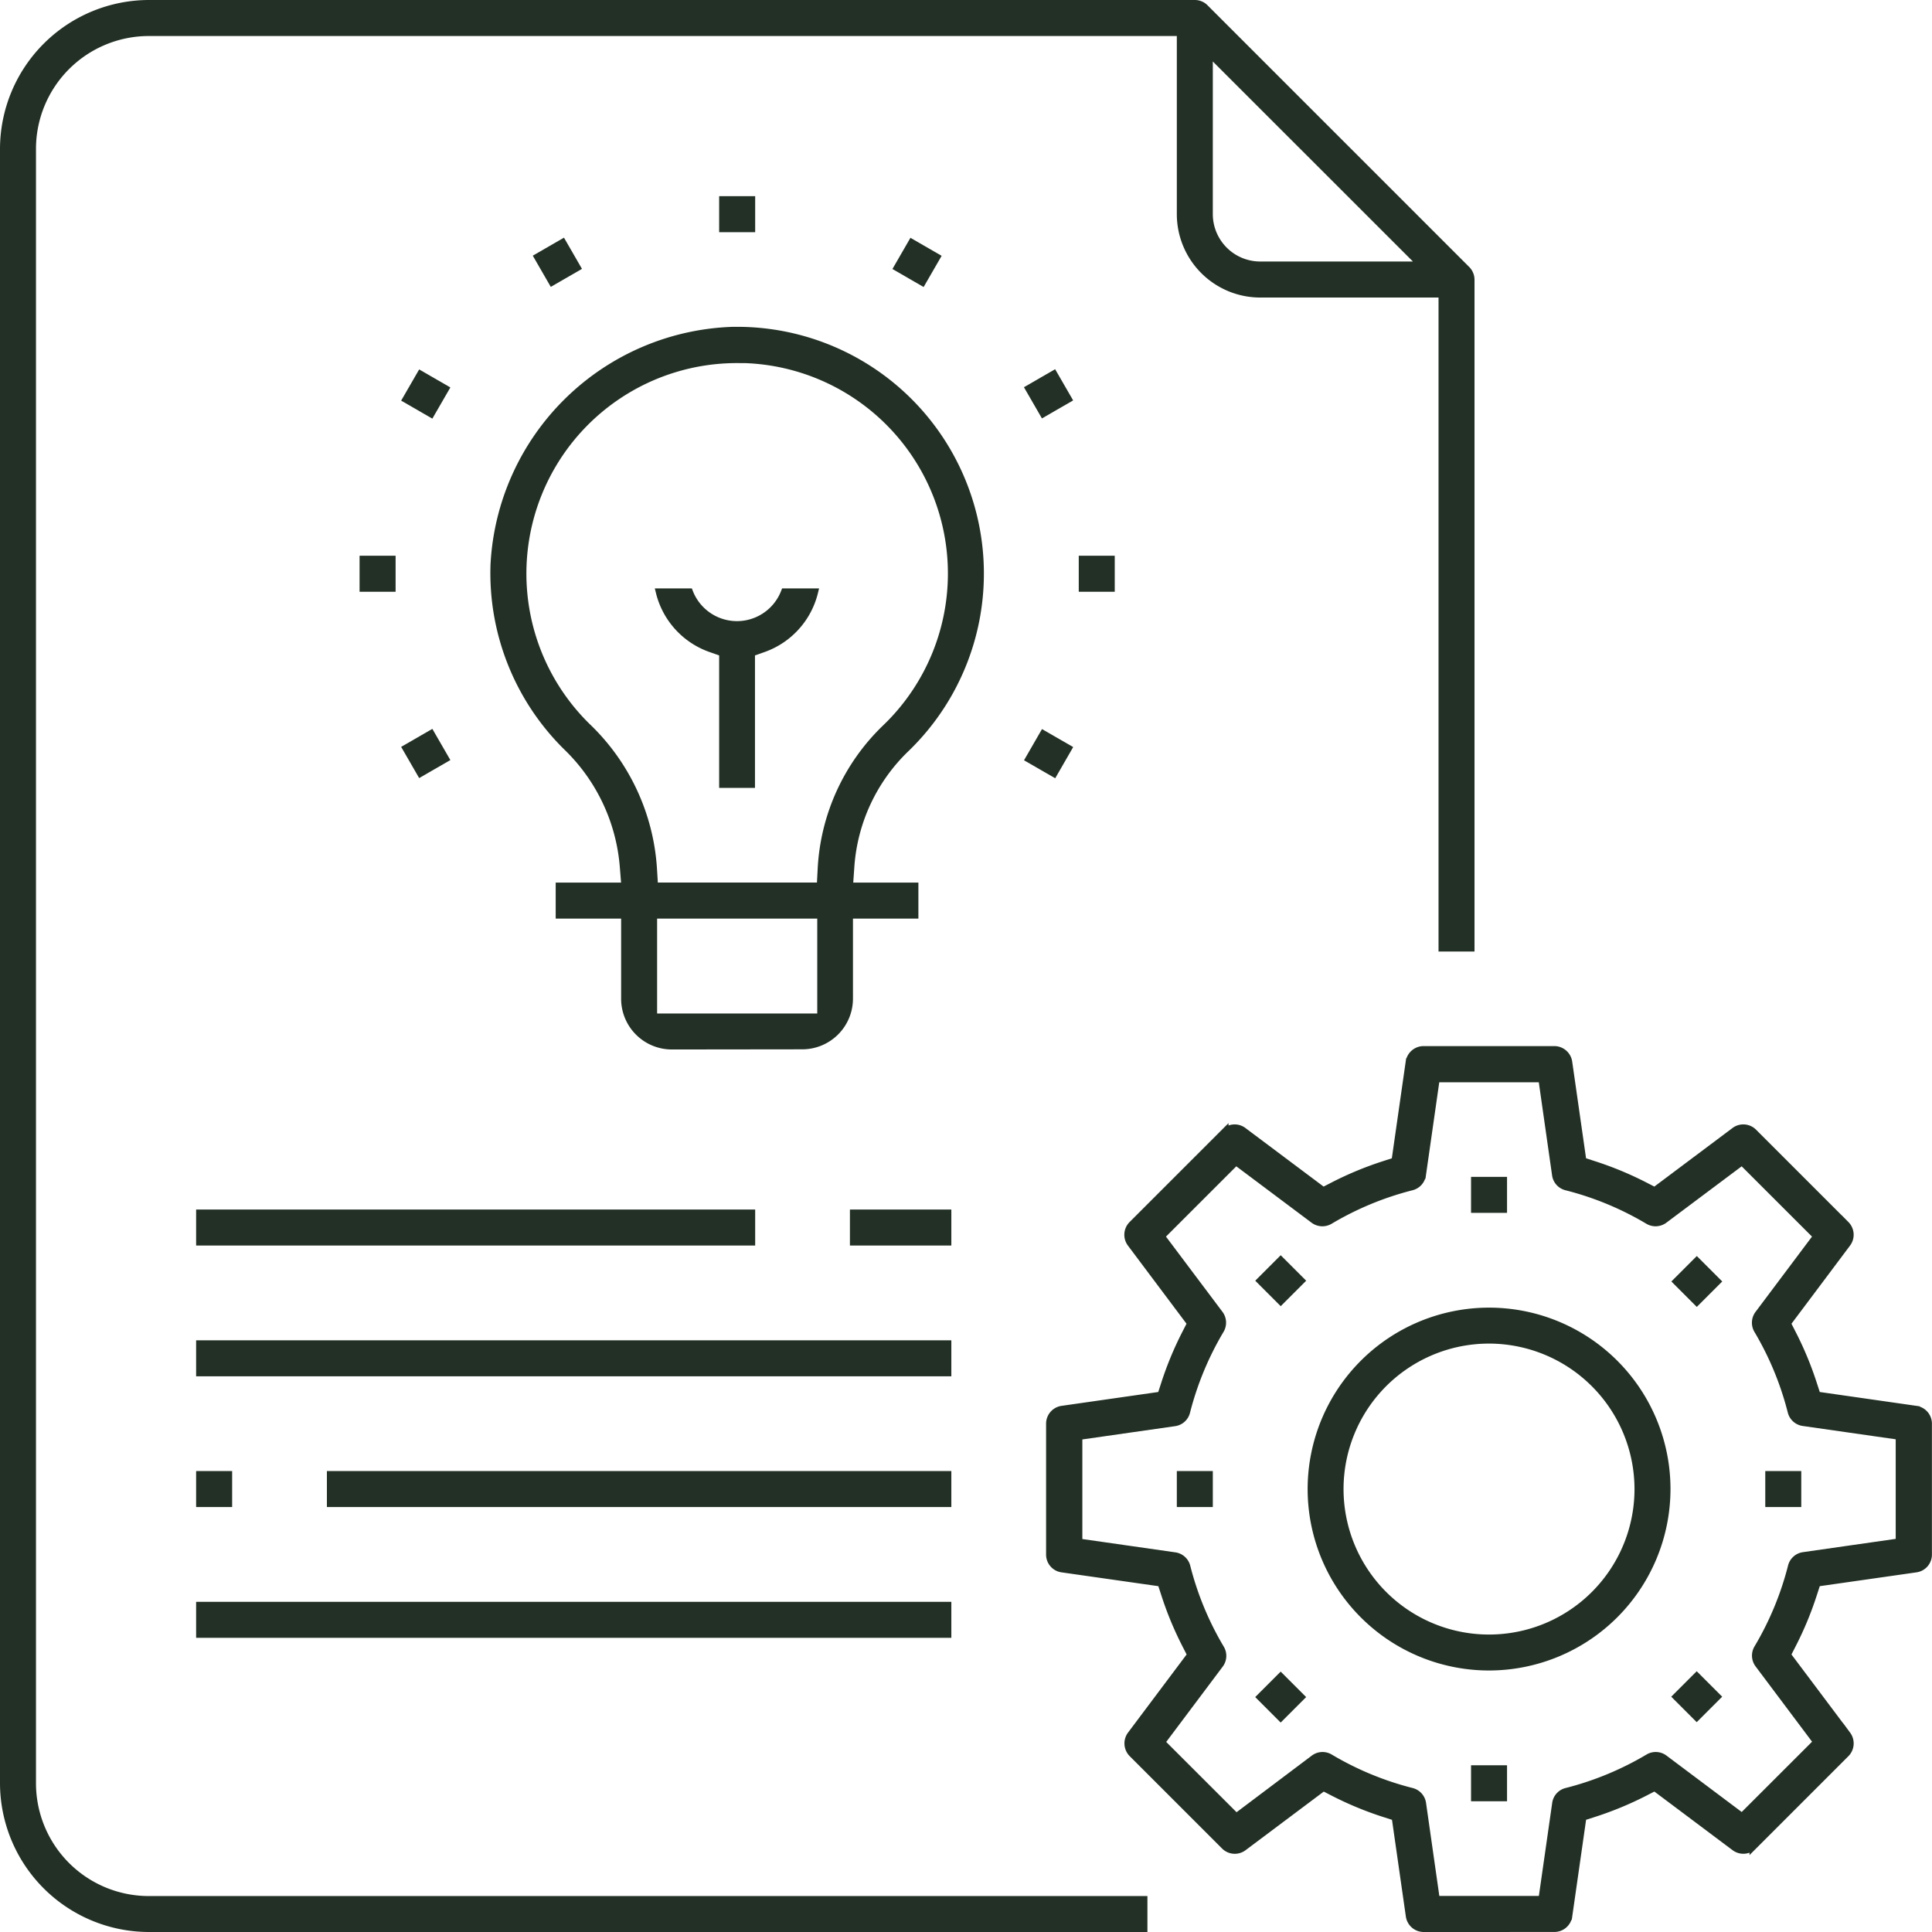
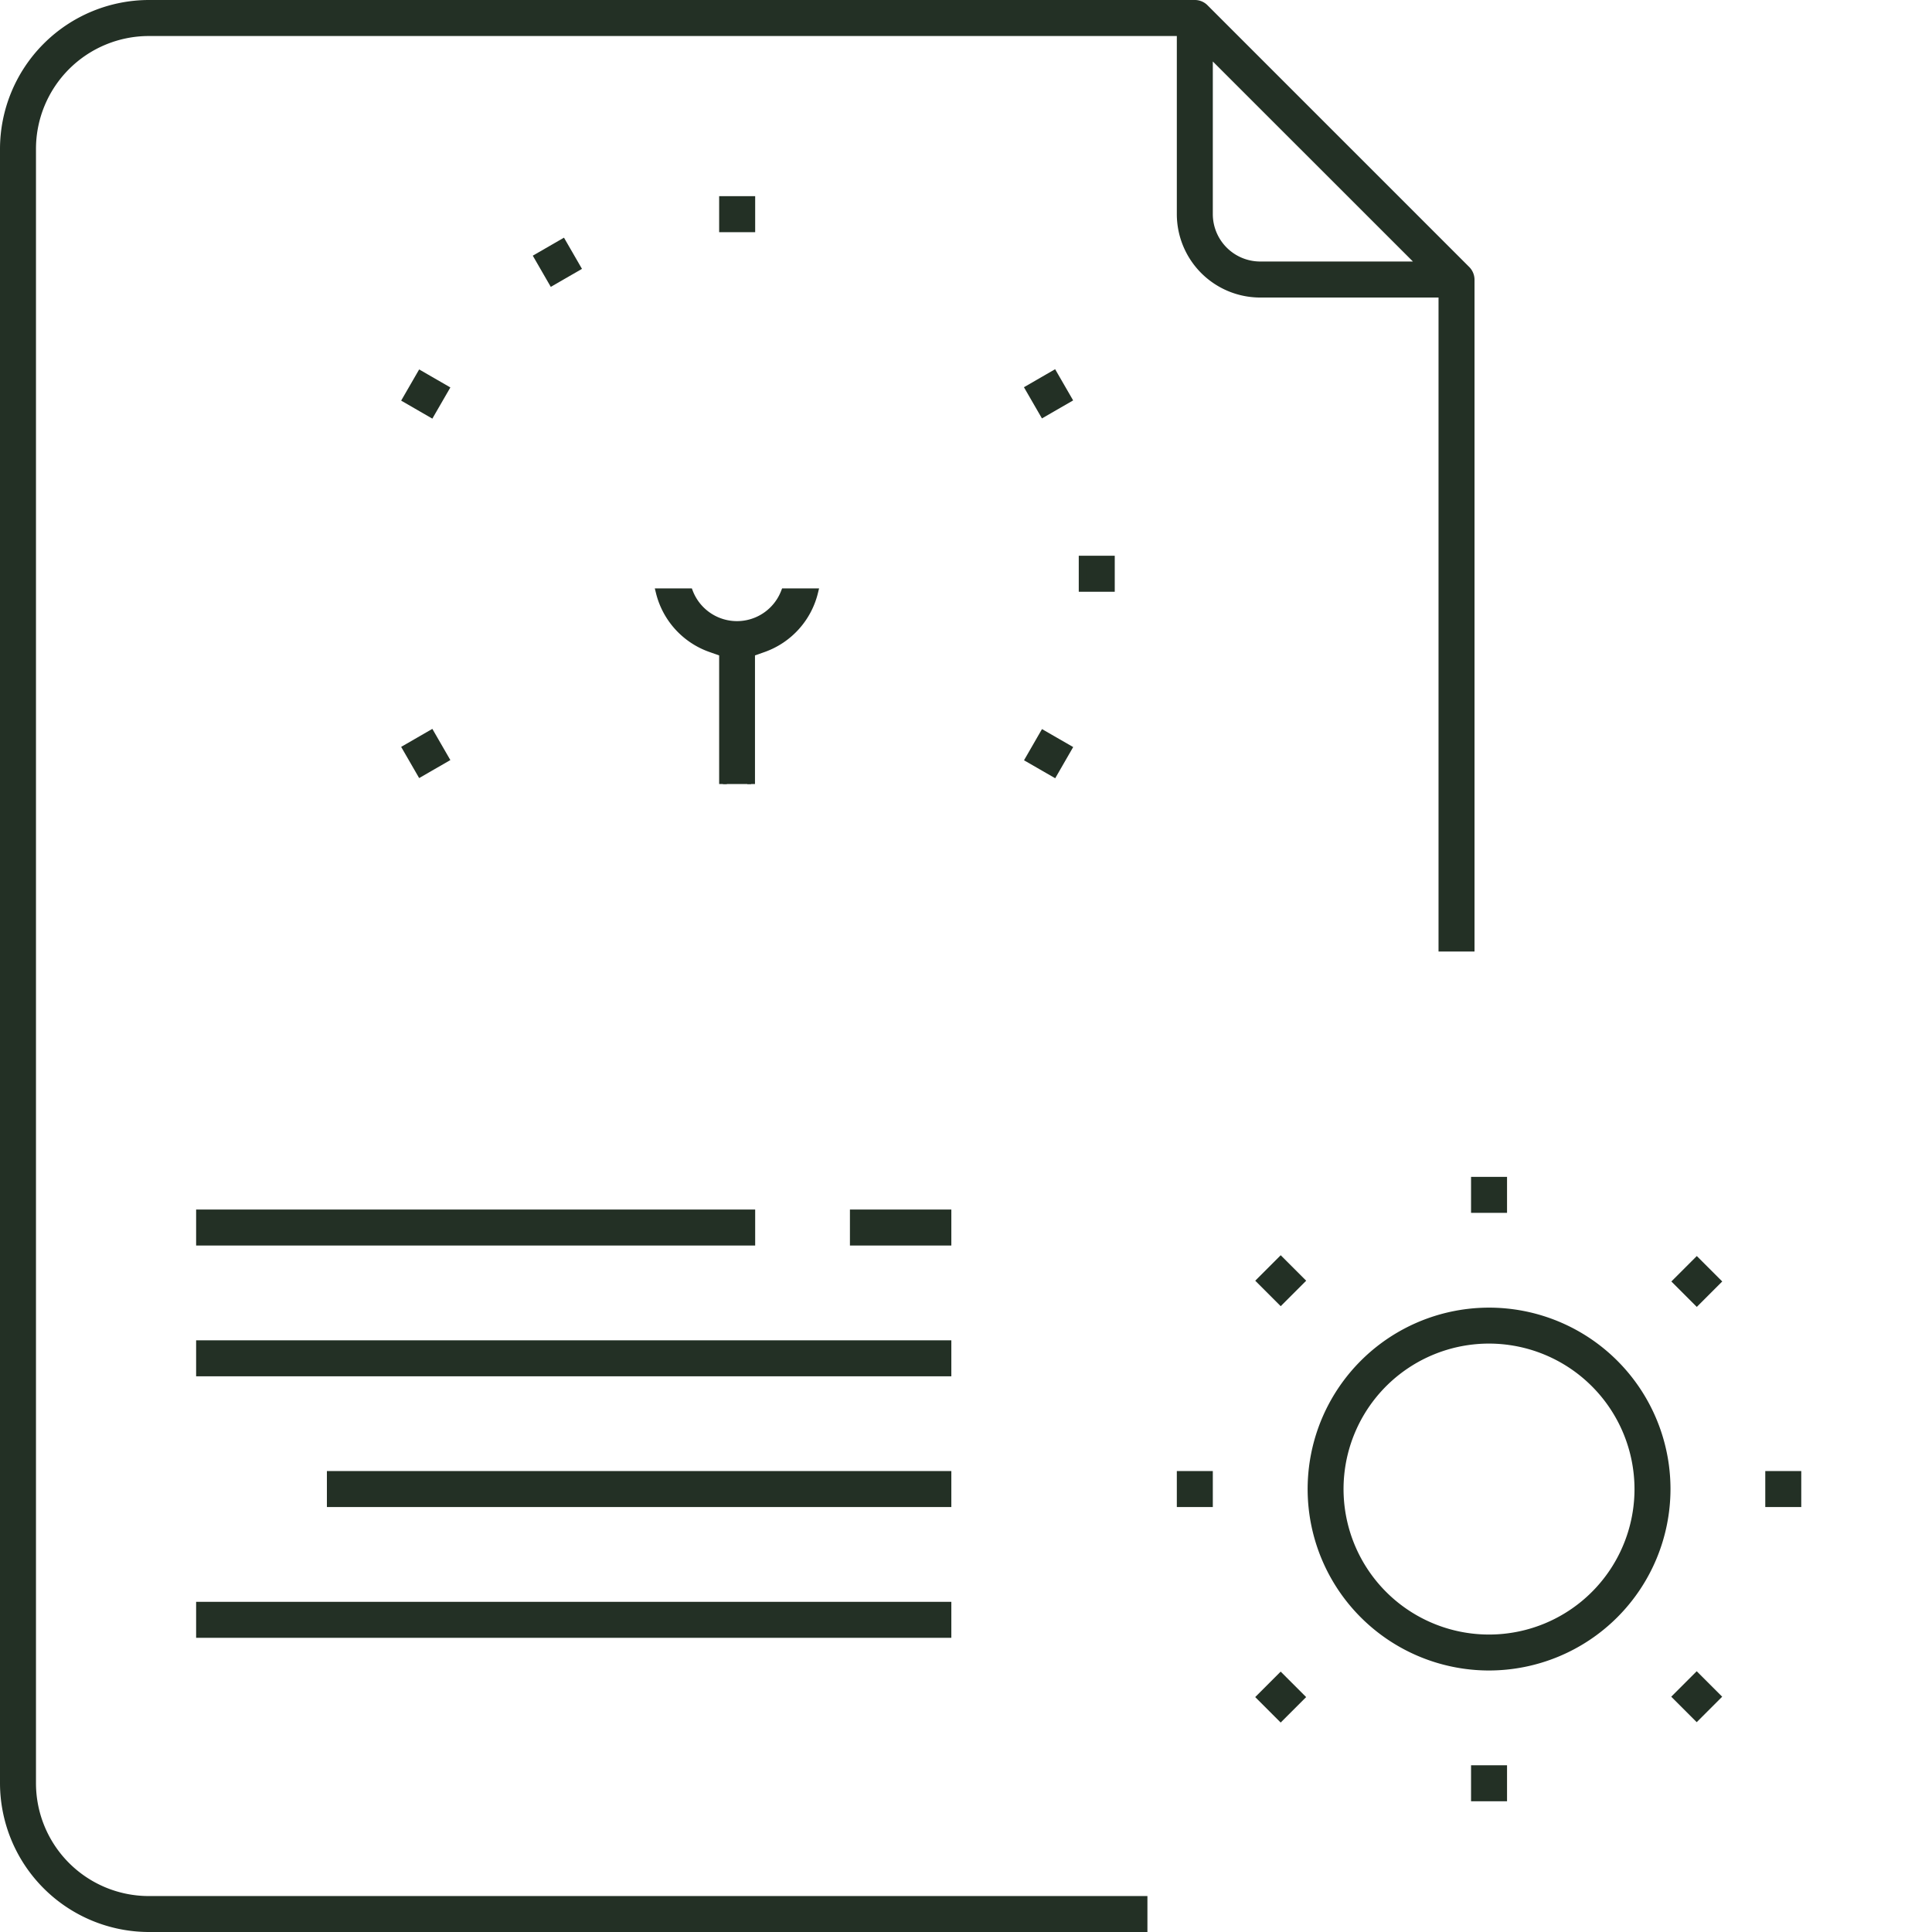
<svg xmlns="http://www.w3.org/2000/svg" width="50.2" height="50.2" viewBox="0 0 50.2 50.2">
  <defs>
    <style>.a{fill:#233025;stroke:#233025;stroke-width:0.2px;}</style>
  </defs>
  <g transform="translate(-4.035 -80.625)">
    <path class="a" d="M7.9,130.725a3.774,3.774,0,0,1-3.765-3.765V84.49A3.776,3.776,0,0,1,7.9,80.725H35.081a.362.362,0,0,1,.259.108l6.8,6.8a.371.371,0,0,1,.108.26v17.356h-.735V88.256H36.78a2.068,2.068,0,0,1-2.067-2.067V81.461H7.9a3.034,3.034,0,0,0-3.03,3.03v42.47a3.033,3.033,0,0,0,3.03,3.03H33.749v.735ZM35.448,86.189A1.333,1.333,0,0,0,36.78,87.52h4.209l-5.541-5.539Z" />
-     <path class="a" d="M23.75,109.3a1.218,1.218,0,0,1-1.217-1.216V105.9h-1.7v-.736H22.54l-.042-.521a4.871,4.871,0,0,0-1.479-3.116,6.332,6.332,0,0,1-1.88-4.724,6.416,6.416,0,0,1,6.207-6.08h.1a6.311,6.311,0,0,1,4.37,10.866,4.713,4.713,0,0,0-1.423,3.06l-.036.515h1.7v.736h-1.7v2.18a1.218,1.218,0,0,1-1.217,1.216Zm-.482-.735h4.361V105.9H23.268Zm2.174-17.1a5.57,5.57,0,0,0-3.9,9.547,5.591,5.591,0,0,1,1.723,3.7l.028.451h4.323l.024-.456a5.46,5.46,0,0,1,1.666-3.652l.121-.119a5.57,5.57,0,0,0-3.768-9.47Z" transform="translate(-2.259 -1.506)" />
-     <path class="a" d="M25.844,103.708v-3.413l-.321-.113A2.073,2.073,0,0,1,24.2,98.725h.766a1.331,1.331,0,0,0,2.482,0h.765a2.074,2.074,0,0,1-1.317,1.457l-.321.113v3.413Z" transform="translate(-3.023 -2.711)" />
+     <path class="a" d="M25.844,103.708v-3.413l-.321-.113A2.073,2.073,0,0,1,24.2,98.725h.766a1.331,1.331,0,0,0,2.482,0h.765a2.074,2.074,0,0,1-1.317,1.457l-.321.113v3.413" transform="translate(-3.023 -2.711)" />
    <rect class="a" width="0.736" height="0.736" transform="translate(22.821 85.822)" />
    <rect class="a" width="0.736" height="0.736" transform="translate(18.015 87.305) rotate(-29.989)" />
    <rect class="a" width="0.736" height="0.736" transform="translate(14.595 90.998) rotate(-59.995)" />
-     <rect class="a" width="0.736" height="0.736" transform="translate(13.478 95.165)" />
    <rect class="a" width="0.736" height="0.736" transform="translate(14.595 100.068) rotate(-29.989)" />
    <rect class="a" width="0.736" height="0.736" transform="matrix(0.499, -0.866, 0.866, 0.499, 30.779, 100.343)" />
    <rect class="a" width="0.735" height="0.736" transform="translate(32.165 95.165)" />
    <rect class="a" width="0.736" height="0.736" transform="translate(30.777 90.723) rotate(-30.005)" />
-     <rect class="a" width="0.736" height="0.736" transform="translate(27.36 87.578) rotate(-59.995)" />
-     <path class="a" d="M45.846,135.544a.369.369,0,0,1-.364-.315l-.369-2.576-.287-.092a8.77,8.77,0,0,1-1.318-.545l-.268-.138-2.081,1.56a.367.367,0,0,1-.481-.034l-2.4-2.4a.37.37,0,0,1-.034-.481l1.56-2.08-.137-.268a8.751,8.751,0,0,1-.546-1.321l-.093-.286L36.45,126.2a.365.365,0,0,1-.315-.364v-3.4a.368.368,0,0,1,.315-.364l2.575-.369.093-.286a8.793,8.793,0,0,1,.546-1.32l.137-.268-1.56-2.081a.369.369,0,0,1,.034-.48l2.4-2.4a.366.366,0,0,1,.48-.034l2.081,1.559.268-.138a8.778,8.778,0,0,1,1.319-.546l.286-.093.369-2.576a.37.37,0,0,1,.364-.315h3.4a.37.37,0,0,1,.364.316l.369,2.575.286.093a8.824,8.824,0,0,1,1.32.546l.268.138,2.081-1.559a.364.364,0,0,1,.221-.074.368.368,0,0,1,.261.108l2.4,2.4a.369.369,0,0,1,.033.48l-1.56,2.081.137.268a8.8,8.8,0,0,1,.547,1.32l.093.286,2.575.369a.368.368,0,0,1,.315.364v3.4a.365.365,0,0,1-.315.364l-2.575.368-.093.286a8.755,8.755,0,0,1-.547,1.321l-.137.268,1.561,2.08a.371.371,0,0,1-.034.481l-2.4,2.4a.368.368,0,0,1-.481.033l-2.081-1.56-.268.138a8.817,8.817,0,0,1-1.319.545l-.287.092-.369,2.577a.369.369,0,0,1-.364.314Zm-2.628-4.477a.368.368,0,0,1,.188.052,8.009,8.009,0,0,0,2.129.881.366.366,0,0,1,.273.3l.358,2.507h2.76l.359-2.507a.363.363,0,0,1,.273-.3,8.036,8.036,0,0,0,2.129-.881.366.366,0,0,1,.409.022l2.023,1.517,1.951-1.949-1.519-2.025a.367.367,0,0,1-.023-.409,8.016,8.016,0,0,0,.883-2.129.365.365,0,0,1,.3-.272l2.5-.358v-2.761l-2.507-.359a.367.367,0,0,1-.3-.273A8.021,8.021,0,0,0,54.526,120a.368.368,0,0,1,.023-.409l1.519-2.025-1.95-1.949-2.025,1.516a.369.369,0,0,1-.409.023,8,8,0,0,0-2.129-.882.364.364,0,0,1-.273-.3l-.358-2.508h-2.76l-.359,2.508a.366.366,0,0,1-.274.3,8.025,8.025,0,0,0-2.129.882.371.371,0,0,1-.409-.022l-2.025-1.517-1.95,1.949,1.52,2.024a.368.368,0,0,1,.022.409,8.062,8.062,0,0,0-.883,2.13.365.365,0,0,1-.3.272l-2.5.358v2.761l2.507.359a.367.367,0,0,1,.3.273,8.009,8.009,0,0,0,.882,2.129.366.366,0,0,1-.022.408l-1.52,2.026,1.951,1.949L43,131.14A.367.367,0,0,1,43.218,131.067Z" transform="translate(-4.819 -4.819)" />
    <path class="a" d="M48.75,129.954a4.614,4.614,0,1,1,4.614-4.613A4.619,4.619,0,0,1,48.75,129.954Zm0-8.494a3.88,3.88,0,1,0,3.879,3.88A3.884,3.884,0,0,0,48.75,121.46Z" transform="translate(-6.024 -6.024)" />
    <rect class="a" width="0.735" height="0.735" transform="translate(42.358 111.304)" />
    <rect class="a" width="0.736" height="0.736" transform="translate(36.792 113.902) rotate(-45)" />
    <rect class="a" width="0.735" height="0.735" transform="translate(34.713 118.948)" />
    <rect class="a" width="0.736" height="0.736" transform="translate(36.791 124.721) rotate(-45)" />
    <rect class="a" width="0.735" height="0.735" transform="translate(42.358 126.593)" />
    <rect class="a" width="0.736" height="0.736" transform="translate(47.601 124.711) rotate(-45)" />
    <rect class="a" width="0.735" height="0.735" transform="translate(50.003 118.948)" />
    <rect class="a" width="0.735" height="0.735" transform="translate(47.604 113.922) rotate(-45)" />
    <rect class="a" width="14.326" height="0.735" transform="translate(9.231 112.153)" />
    <rect class="a" width="2.435" height="0.735" transform="translate(26.219 112.153)" />
    <rect class="a" width="19.423" height="0.735" transform="translate(9.231 115.551)" />
-     <rect class="a" width="0.736" height="0.735" transform="translate(9.231 118.948)" />
    <rect class="a" width="16.025" height="0.735" transform="translate(12.629 118.948)" />
    <rect class="a" width="19.423" height="0.735" transform="translate(9.231 122.346)" />
  </g>
</svg>